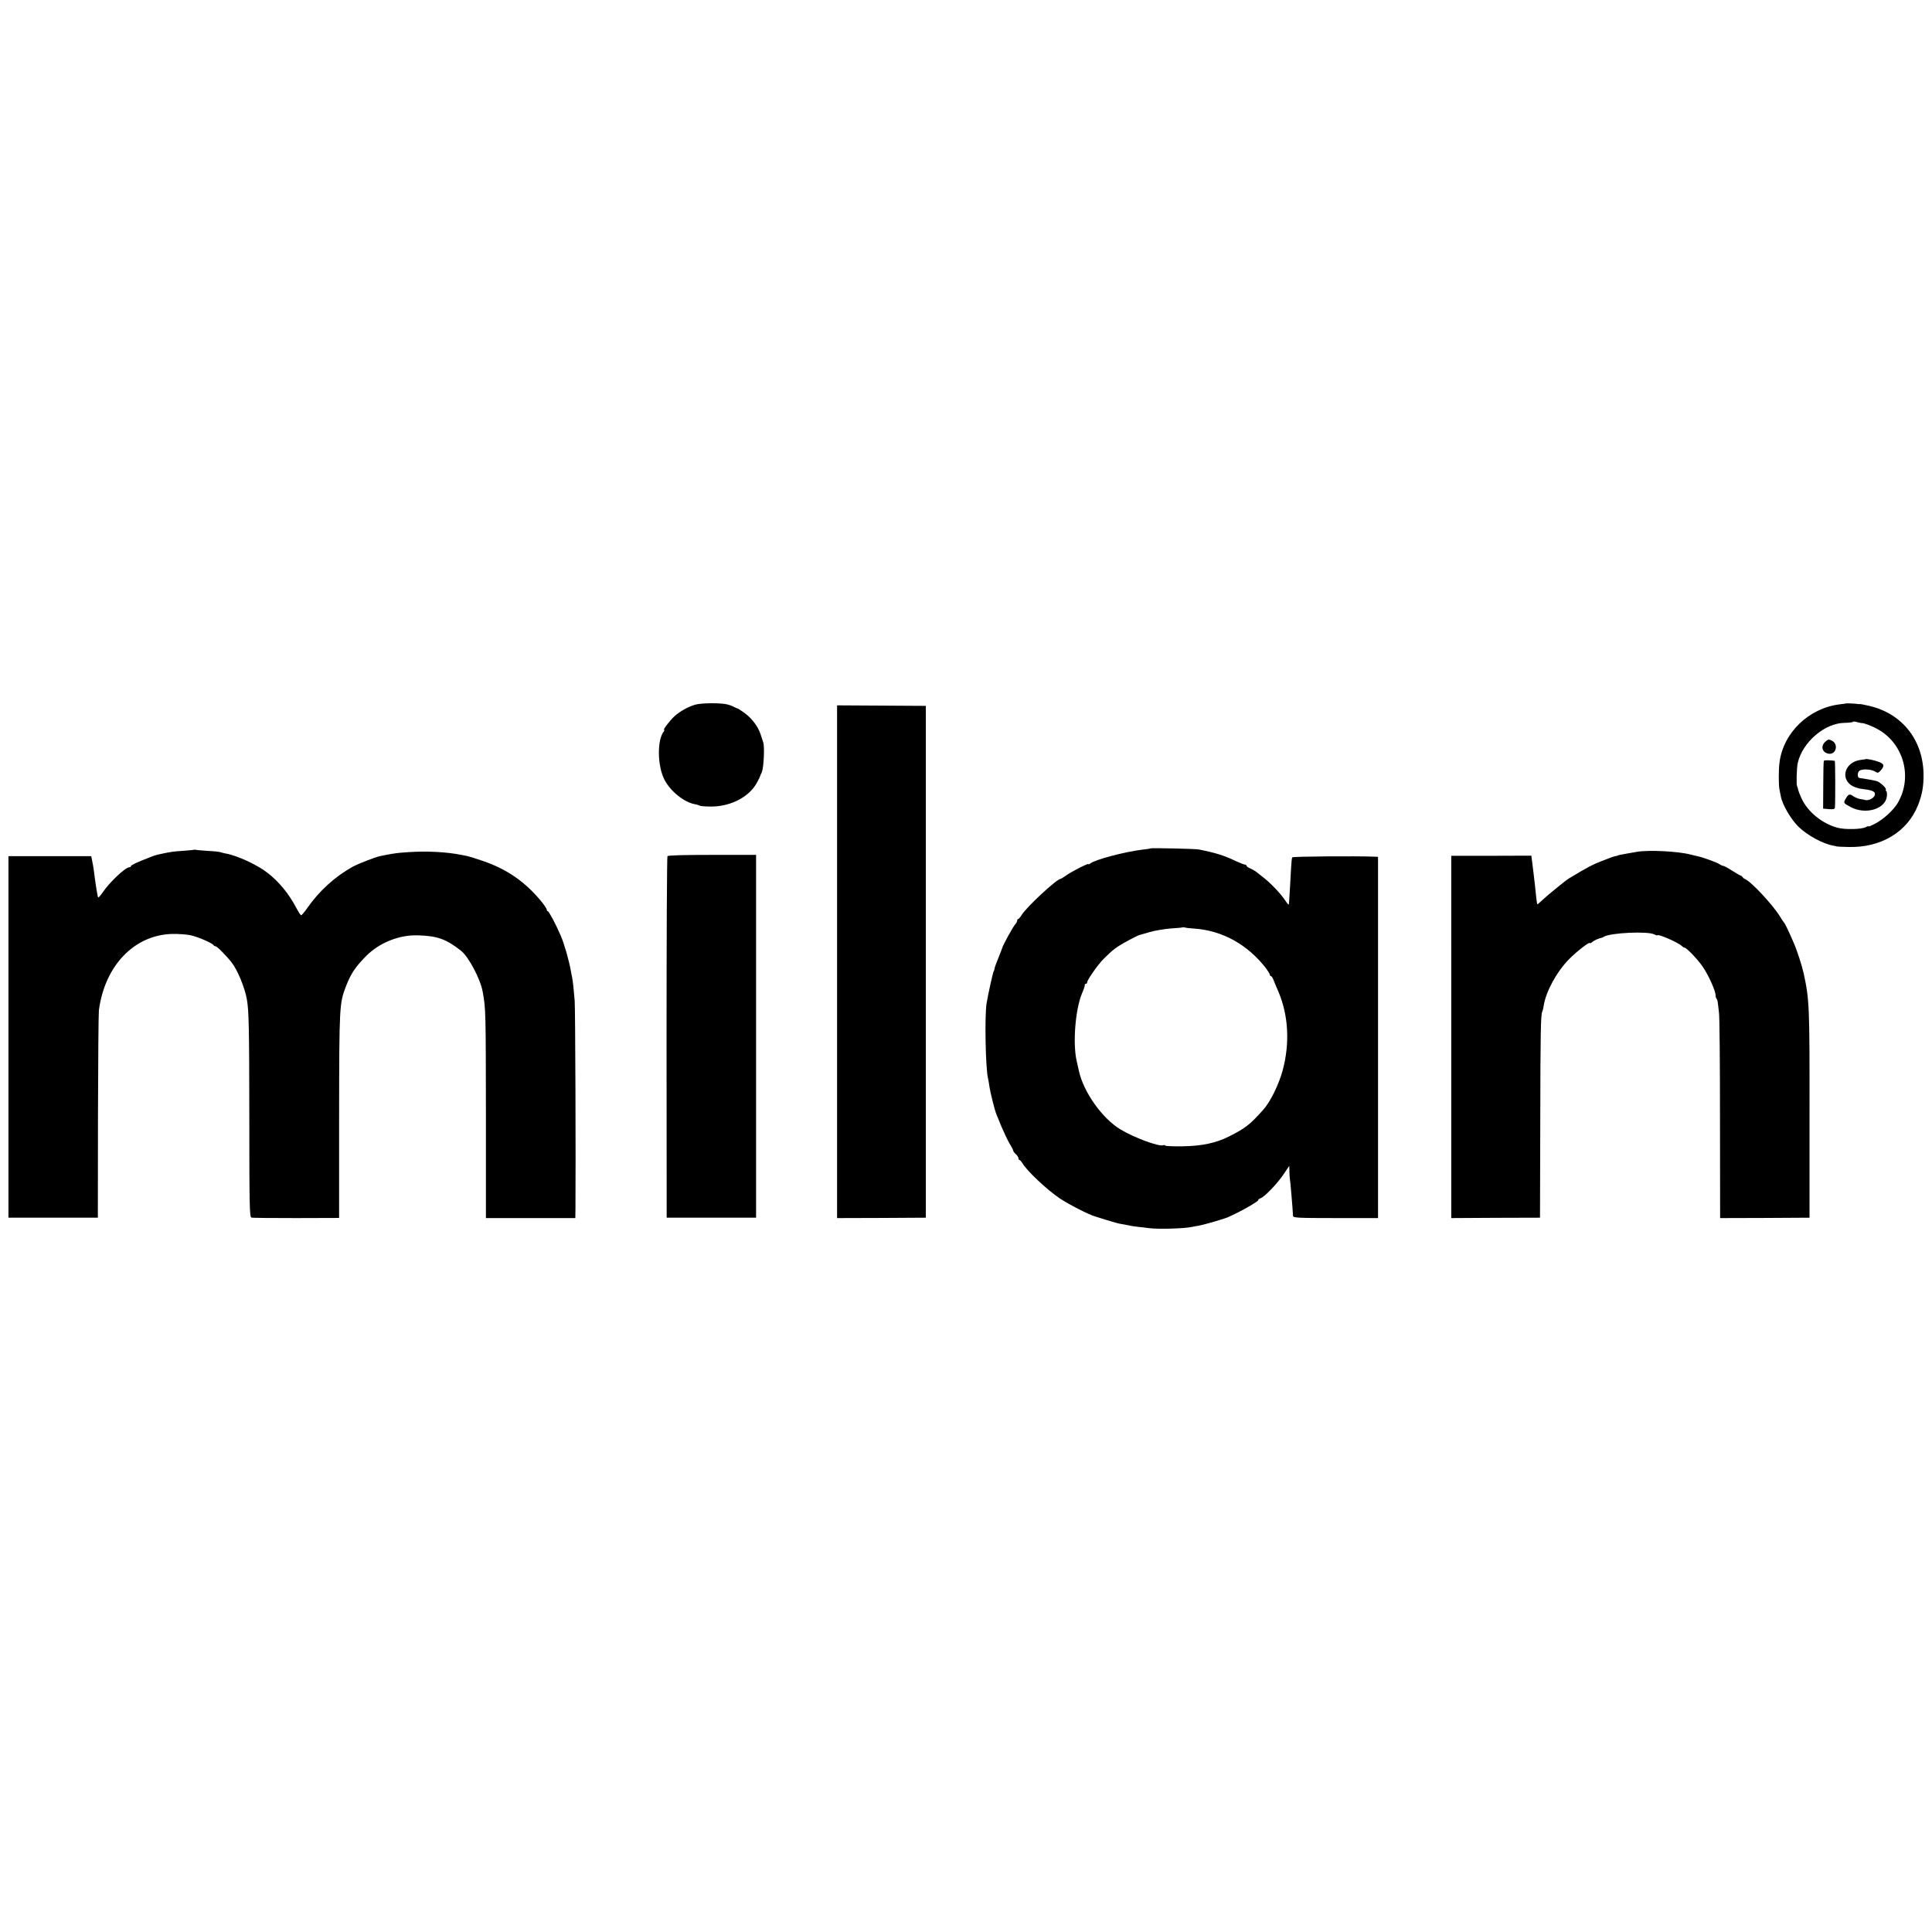
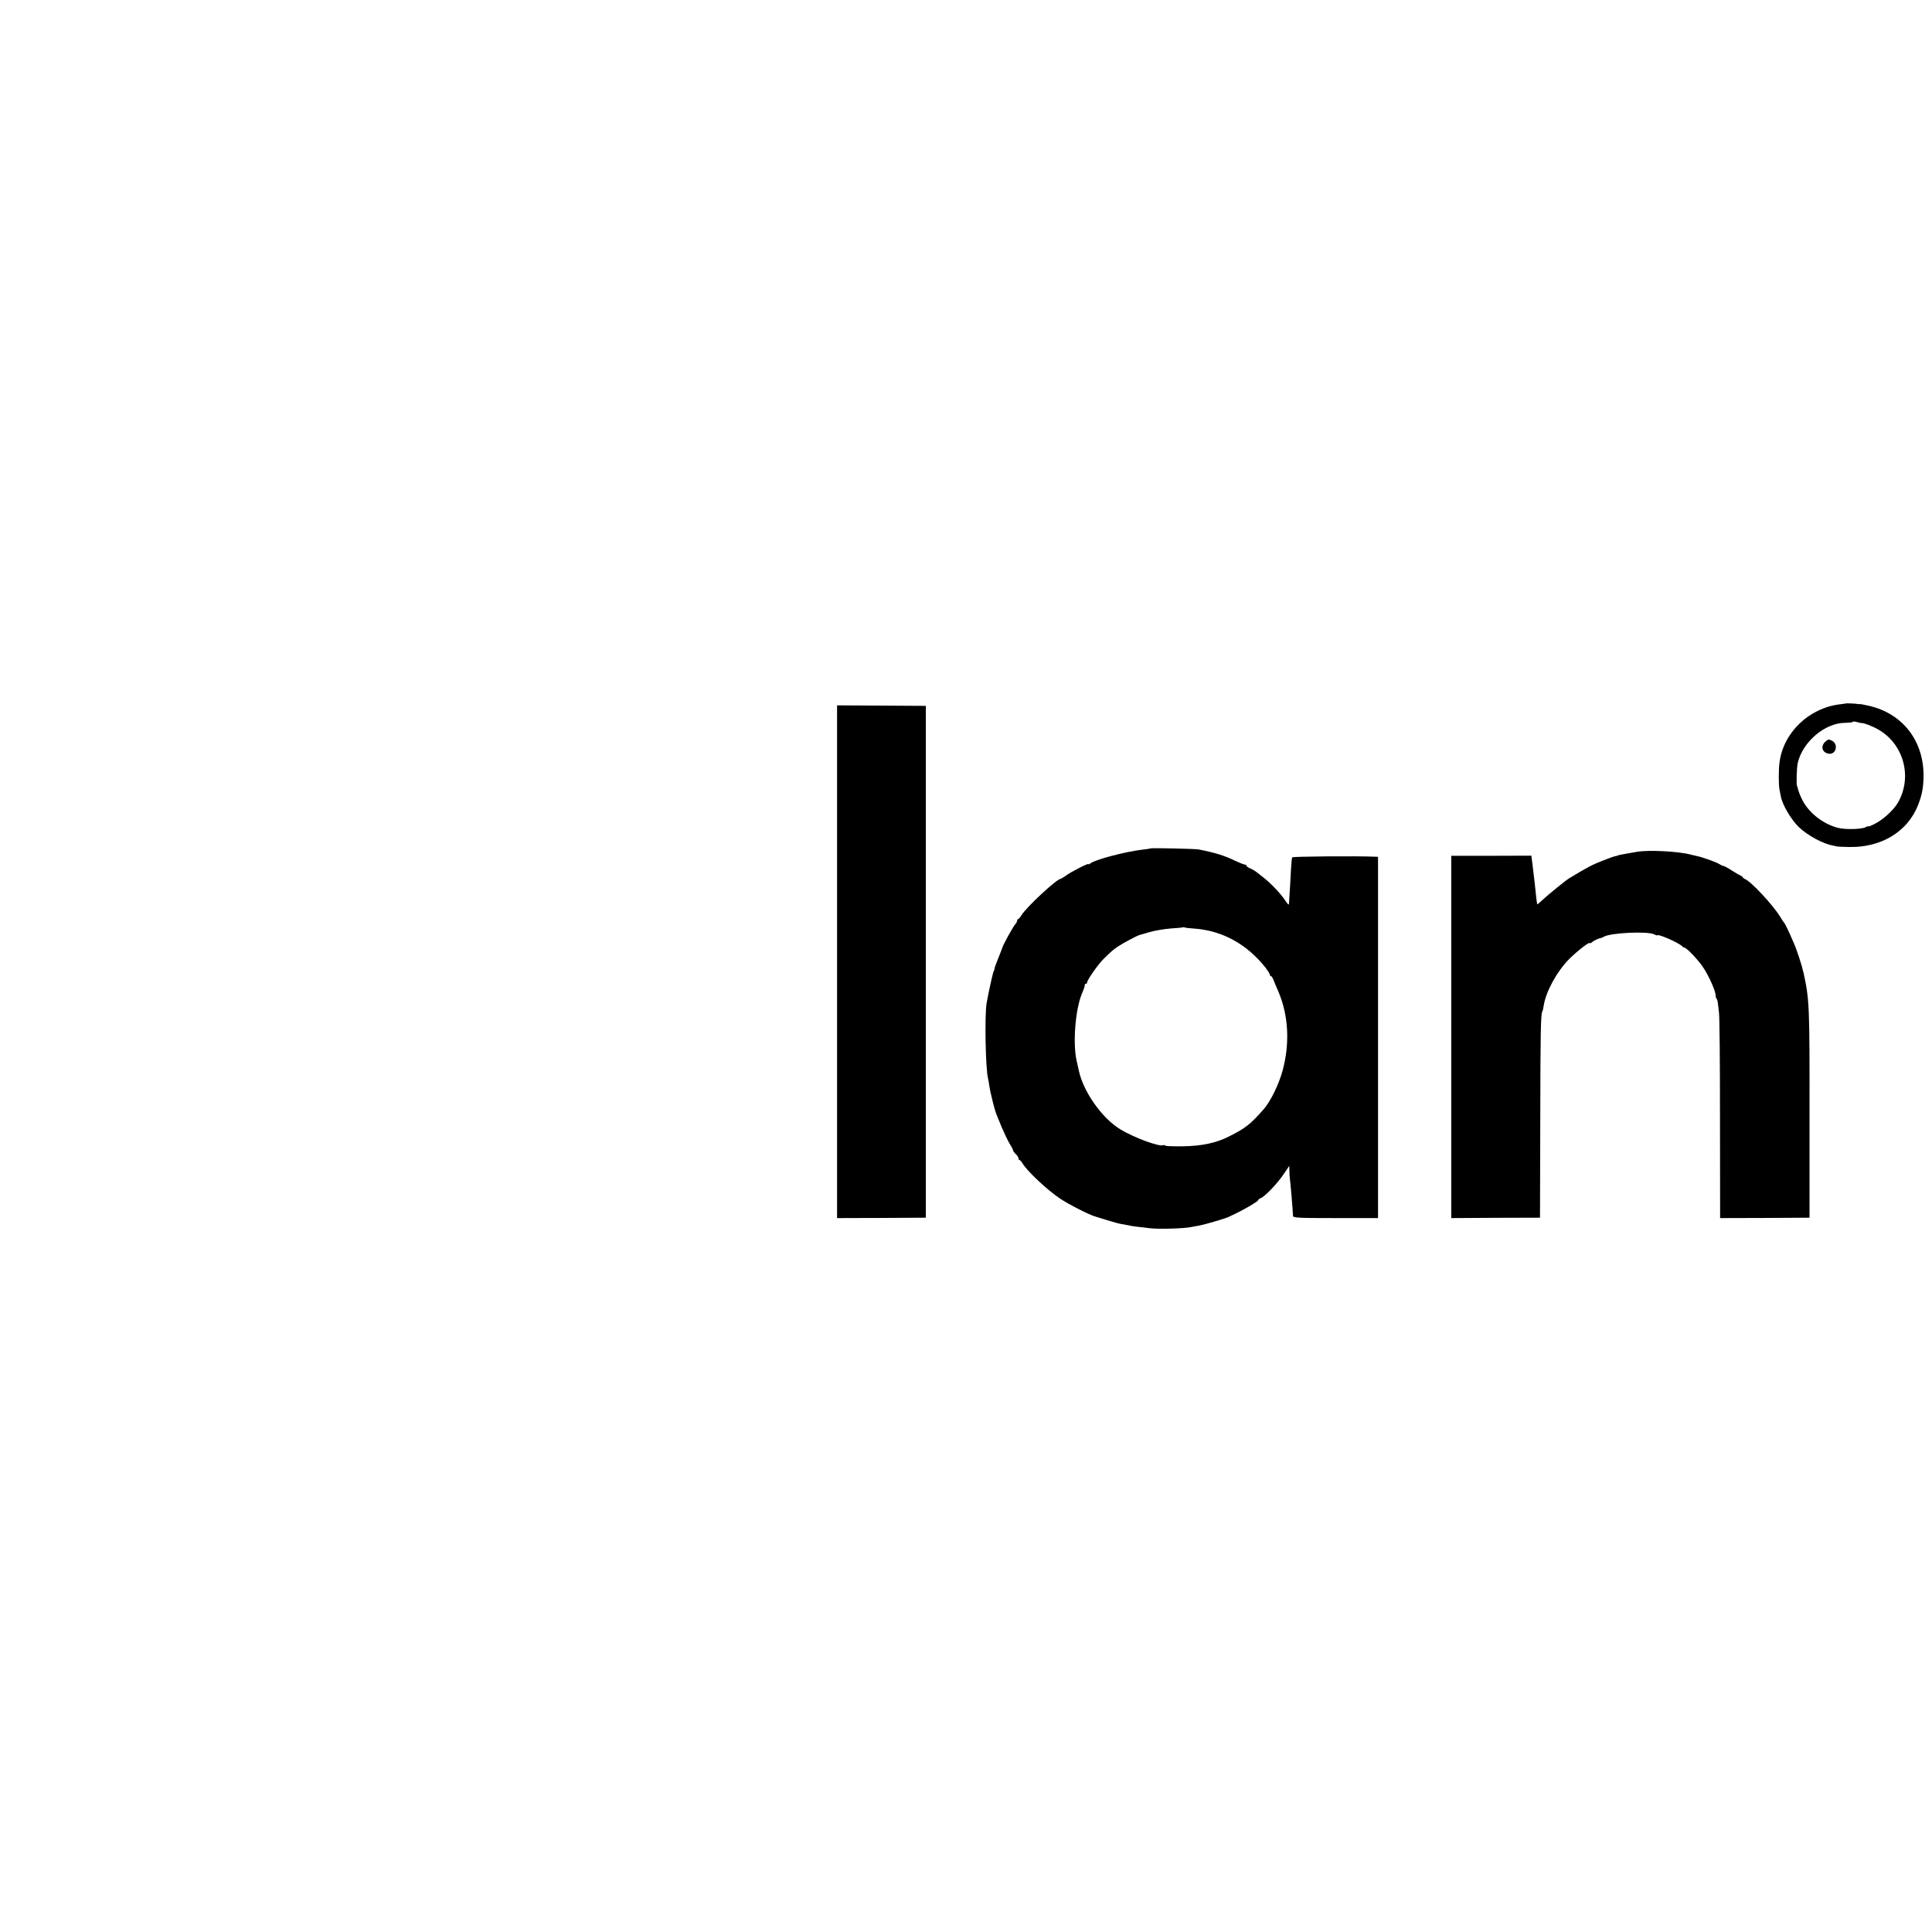
<svg xmlns="http://www.w3.org/2000/svg" version="1.1" id="Layer_1" x="0px" y="0px" width="1600px" height="1600px" viewBox="0 0 1600 1600" enable-background="new 0 0 1600 1600" xml:space="preserve">
  <g transform="translate(0,1600) scale(0.1,-0.1)">
-     <path d="M5760.458,10164.959c-59.014-16.098-128.765-54.727-175.972-97.646c-38.643-36.484-96.582-111.602-84.785-111.602   c4.302,0,3.223-6.439-2.139-12.881c-56.875-70.814-53.657-286.514,5.361-400.254c48.286-94.428,162.041-186.719,252.168-202.816   c15.034-2.139,33.276-8.579,39.707-11.797c6.436-4.302,48.291-7.515,94.429-7.515c163.11,0,317.642,80.478,380.942,200.663   c12.876,23.609,23.608,45.078,23.608,48.291c1.064,3.219,7.515,20.391,16.099,37.555c15.024,36.488,23.608,212.471,10.723,245.742   c-4.287,12.865-13.94,41.84-21.455,65.453c-20.396,63.316-69.746,129.84-129.839,174.902   c-30.054,21.471-56.875,39.707-61.167,39.707c-4.292,1.074-17.178,6.441-30.044,12.881c-11.807,7.52-36.489,16.1-53.652,20.381   C5968.642,10179.984,5811.967,10178.904,5760.458,10164.959z" />
    <path d="M15288.27,10174.617c-1.074-1.074-23.613-4.297-51.514-7.51c-257.529-31.127-470.01-236.078-500.039-485.033   c-7.529-60.088-7.529-179.205,0-219.977c3.203-15.029,8.564-40.775,11.797-59.023c12.861-68.681,83.691-188.856,145.928-250.019   c74.053-71.899,202.822-141.655,289.736-156.675c15.02-3.218,26.826-5.371,26.826-6.436c0-1.069,42.93-3.218,96.572-4.302   c269.336-7.5,489.326,124.487,577.314,347.686c34.346,87.993,46.143,155.595,45.078,257.534   c-5.371,283.295-178.125,500.049-449.629,563.363c-38.623,8.584-74.023,16.094-78.33,15.025c-4.287-1.074-10.732-1.074-13.955,0   C15381.629,10172.475,15290.418,10176.756,15288.27,10174.617z M15419.188,10011.512c11.797,3.213,86.914-24.682,133.057-51.508   c214.609-120.186,288.662-397.037,164.17-609.512c-35.41-60.088-120.176-137.349-187.783-171.694   c-30.059-16.094-54.717-25.742-54.717-22.529c0,3.218-10.732,1.069-22.539-6.431c-34.336-18.252-170.615-21.465-231.787-5.366   c-126.611,33.262-246.807,129.839-298.311,240.36c-15.029,31.129-27.891,65.459-30.049,75.113   c-1.074,9.662-5.361,23.613-8.574,28.979c-7.52,13.945-3.223,152.379,5.361,192.086   c39.697,173.822,224.268,331.566,389.521,332.646c37.559,1.068,67.598,4.287,67.598,8.584c0,4.287,15.029,3.217,33.271-2.148   C15396.648,10014.725,15414.881,10011.512,15419.188,10011.512z" />
-     <path d="M15120.867,9861.283c-46.143-36.494-33.262-93.365,22.539-103.023c61.162-10.732,84.766,77.262,28.975,107.305   C15146.619,9878.445,15140.184,9878.445,15120.867,9861.283z" />
-     <path d="M15450.291,9713.197c-2.139-1.074-20.371-4.293-40.771-6.445c-133.057-16.1-174.902-160.957-63.311-218.896   c18.242-8.594,48.281-18.248,67.617-20.396c89.053-10.727,113.74-20.391,113.74-43.994c0-30.053-53.652-60.092-85.85-47.217   c-3.213,1.07-19.316,4.297-36.494,6.436c-17.168,3.229-43.984,13.961-59.014,24.693c-30.039,21.455-39.697,17.158-65.449-30.059   c-13.955-27.896-12.881-28.965,46.143-61.152c122.334-65.469,287.578-17.178,299.385,89.062c2.139,20.381,0,39.701-4.297,41.84   c-5.361,3.223-6.436,9.664-4.297,13.955c7.52,10.738-47.207,61.158-74.033,69.756c-22.539,6.432-81.553,17.158-118.047,22.525   c-11.787,1.068-24.668,3.223-27.891,4.297c-16.094,3.223-17.178,43.988,0,57.939c21.465,19.316,100.85,15.029,133.057-6.432   c20.391-12.885,24.668-11.811,48.291,15.016c27.891,34.34,24.668,48.291-17.168,65.463   C15530.779,9702.469,15454.598,9718.562,15450.291,9713.197z" />
-     <path d="M15104.764,9699.236c-3.223-4.281-5.361-94.428-5.361-201.732l-1.064-194.224l48.281-4.292   c37.559-2.148,48.291,0,49.365,12.876c4.297,60.087,3.213,386.308-1.074,387.372   C15154.139,9704.604,15107.986,9705.682,15104.764,9699.236z" />
+     <path d="M15120.867,9861.283c-46.143-36.494-33.262-93.365,22.539-103.023c61.162-10.732,84.766,77.262,28.975,107.305   C15146.619,9878.445,15140.184,9878.445,15120.867,9861.283" />
    <path d="M6932.255,8034.911V5912.372l368.066,1.064l366.987,2.148v2119.326v2119.315l-366.987,2.148l-368.066,2.145V8034.911z" />
    <path d="M9526.952,8973.847c-2.158-2.144-30.049-6.436-62.236-9.663c-145.938-17.163-399.189-83.696-436.748-115.884   c-7.51-6.44-13.945-8.579-13.945-4.292c0,9.658-147.012-65.459-189.941-97.651c-18.242-12.881-37.549-24.678-40.771-24.678   c-31.123,0-286.514-237.144-324.062-301.533c-10.732-17.168-22.539-31.118-26.836-31.118s-8.574-5.366-8.574-12.881   c0-6.431-6.445-20.381-15.039-28.975c-20.371-23.599-104.072-174.907-109.443-199.585c-1.074-5.366-12.871-34.351-24.688-64.385   c-31.113-77.266-37.559-95.518-38.623-107.314c0-5.371-3.223-15.029-7.51-21.455c-6.445-11.807-44.004-181.357-57.939-262.91   c-17.178-105.156-8.594-542.969,11.797-622.383c2.139-8.584,7.51-36.484,10.732-61.162c7.51-54.727,45.068-203.887,57.949-233.926   c5.371-11.807,24.678-59.033,42.92-105.156c19.307-45.078,48.291-107.324,65.449-137.363   c18.252-28.975,32.197-56.885,32.197-62.246c0-4.277,9.658-17.158,21.465-27.891c11.797-10.723,21.465-25.762,21.465-34.346   c0-7.51,4.277-13.936,8.574-13.936s16.104-12.891,25.762-28.984c39.697-65.439,204.941-219.971,309.033-289.727   c71.904-48.281,240.371-134.141,289.736-148.086c3.203-1.055,46.133-13.945,96.582-30.039   c50.43-16.094,106.23-31.123,123.389-33.271c18.242-3.223,44.004-7.5,59.023-10.732c15.029-4.287,51.514-9.658,80.479-12.861   c30.049-3.232,70.82-7.529,91.211-10.732c78.34-9.668,286.514-3.232,348.76,9.639c11.787,2.158,40.762,8.594,64.375,11.816   c45.068,8.584,212.461,56.875,241.436,70.82c8.584,4.307,35.42,17.168,59.033,27.9c76.172,36.484,187.773,101.934,187.773,111.602   c0,5.361,8.594,11.787,19.326,16.094c32.197,9.658,140.576,122.334,190.996,198.506l47.227,69.756l1.064-42.92   c0-23.613,2.148-50.439,3.223-59.014c4.287-17.158,24.678-265.059,26.836-312.266c1.064-16.084,35.41-18.242,353.027-18.242   h350.889v1495.859v1495.869l-26.816,1.064c-148.086,6.445-679.258,2.148-683.545-5.361c-3.223-4.287-7.52-42.92-9.658-85.845   c-3.232-65.454-13.955-253.247-17.178-292.944c-2.139-20.381-4.287-18.252-39.697,33.267   c-36.475,52.578-116.963,136.274-171.689,178.125c-18.242,15.029-44.004,34.341-55.801,43.994   c-11.807,9.658-35.42,23.608-52.578,31.118c-18.242,7.52-32.188,17.168-32.188,22.534s-6.436,9.668-12.891,9.668   c-7.51,0-40.771,12.871-72.949,27.891c-97.656,47.217-169.561,69.751-311.191,97.661   C9896.083,8970.634,9532.313,8979.213,9526.952,8973.847z M9893.944,8309.613c229.639-17.163,434.59-129.839,588.037-325.142   c18.242-24.688,34.336-50.439,34.336-55.801c0-6.445,4.297-11.807,8.584-11.807c4.297,0,13.945-12.881,20.381-28.975   c6.445-17.148,25.762-63.301,44.004-105.156c81.553-195.303,93.359-423.867,33.271-647.061   c-31.133-115.889-101.943-260.752-159.893-325.137c-111.602-125.547-151.299-155.586-286.514-223.203   c-106.221-53.652-224.268-78.34-382.002-80.488c-76.201-1.064-139.512,1.084-142.725,5.381c-3.223,5.361-10.732,6.436-18.252,3.213   c-35.4-12.881-242.51,63.301-355.176,131.982c-151.309,91.221-306.904,312.266-343.389,486.104   c-3.223,15.029-11.797,51.504-18.223,80.488c-33.281,148.076-10.732,427.07,43.975,557.988   c18.252,42.93,24.688,64.385,23.613,72.969c-1.074,4.297,3.213,7.51,8.584,7.51c6.436,0,10.732,5.361,10.732,11.797   c0,20.4,92.275,151.323,136.279,194.243c66.533,65.454,78.33,75.117,119.111,103.013c39.697,26.826,158.809,90.142,179.199,95.508   c6.445,1.069,45.068,12.881,85.85,24.678c41.855,11.797,119.111,24.678,171.689,28.97c53.652,3.223,98.73,7.52,99.795,9.658   c2.139,1.074,9.658,1.074,16.084-1.074C9818.817,8316.054,9855.312,8311.762,9893.944,8309.613z" />
-     <path d="M1604.458,8962.045c-5.361-1.074-47.212-5.361-91.211-8.594c-76.191-4.282-101.943-8.579-177.061-24.668   c-49.36-10.732-50.43-10.732-107.305-33.267c-92.285-35.41-144.868-60.098-144.868-68.682c0-5.366-5.356-8.584-11.802-8.584   c-33.262,0-167.397-126.621-222.124-209.248c-18.237-26.826-35.405-45.068-37.554-40.771   c-5.366,8.579-22.534,116.958-35.42,223.193c-3.213,23.613-9.648,60.093-13.94,80.483l-7.52,37.559H413.35H69.966V7412.528   V5915.585h370.21h370.21l1.074,837.012c1.074,460.342,4.292,856.299,7.505,879.912c48.296,370.21,292.954,625.601,608.438,633.115   c50.439,1.069,118.037-4.297,150.229-10.732c60.088-12.881,184.57-66.533,191.006-82.627c2.148-4.287,9.658-8.584,16.094-8.584   c11.812,0,90.146-78.335,134.131-135.205c48.291-61.172,109.458-210.332,125.557-304.756   c17.168-95.518,19.316-241.445,20.386-978.652c0-732.891,2.148-824.111,17.168-828.408c8.584-3.223,175.986-4.287,371.289-4.287   l355.181,1.064v848.809c1.074,913.184,2.153,928.203,57.944,1073.076c41.851,105.156,75.117,154.521,165.254,246.812   c109.458,110.522,274.702,177.051,429.233,171.689c160.962-4.297,235.005-31.123,357.324-127.7   c62.236-48.286,160.962-235.01,179.209-339.082c25.762-140.586,25.762-153.467,26.826-1047.344v-827.324h370.21h370.21   l1.074,76.172c3.223,368.076-1.074,1669.707-6.44,1724.443c-7.51,93.35-15.024,162.021-21.46,194.219   c-3.218,13.955-8.579,39.707-10.732,55.801c-17.163,92.295-54.722,222.134-82.627,286.519   c-38.628,91.211-98.721,203.887-107.31,203.887c-4.287,0-8.584,5.366-8.584,11.797c0,7.515-18.237,35.425-39.702,62.246   c-136.279,168.467-292.944,276.851-495.762,344.453c-55.791,19.312-111.592,36.489-123.403,38.623   c-12.866,2.153-34.331,6.445-49.355,9.663c-122.339,24.678-289.731,33.257-439.956,22.534   c-84.785-5.366-113.745-9.658-182.427-22.534c-15.024-3.218-36.489-7.51-48.286-9.663c-41.855-8.584-180.273-62.231-229.644-89.062   c-144.863-80.479-276.846-199.585-376.646-343.379c-22.534-32.197-45.068-57.944-49.36-57.944   c-4.292-1.079-22.534,27.9-40.771,62.236c-61.167,115.894-142.725,215.684-237.153,288.652   c-85.85,67.607-254.321,144.863-348.75,160.962c-15.02,3.228-34.341,7.515-42.92,10.732c-8.584,3.228-56.87,8.594-107.31,10.723   c-49.36,3.232-92.28,7.52-96.577,8.594C1617.334,8964.184,1610.898,8964.184,1604.458,8962.045z" />
    <path d="M13558.475,8945.956c-23.604-4.302-62.227-10.732-85.84-15.034c-49.355-8.579-75.127-13.945-75.127-16.094   c0-1.064-9.648-3.218-21.455-5.361c-11.797-2.153-62.236-20.396-112.676-40.776c-77.256-30.049-121.249-53.652-267.196-141.65   c-28.965-17.158-174.902-136.279-221.045-179.199c-22.529-21.46-42.93-38.628-43.994-37.563   c-1.074,1.084-5.371,26.831-8.594,55.801c-3.213,30.049-8.574,80.483-11.797,112.681c-4.297,32.188-8.584,74.038-10.723,91.201   c-2.158,18.252-6.445,56.875-10.732,87.998l-7.52,55.806l-331.572-1.079h-331.582V7412.528V5912.372l368.057,2.158l366.992,1.055   l2.158,794.072c1.064,751.152,4.268,892.803,17.168,914.258c3.203,4.287,8.564,26.836,11.797,50.439   c18.242,114.814,108.369,280.078,210.312,383.086c66.543,66.533,171.699,148.096,171.699,131.997c0-4.297,8.594,0,19.315,8.584   c15.02,13.945,55.791,32.188,77.256,35.405c3.223,0,11.807,4.297,18.242,8.584c52.578,33.276,366.992,48.286,419.57,19.316   c12.881-6.436,23.604-10.732,23.604-7.505c0,16.099,169.551-56.875,201.738-86.924c7.52-7.515,17.188-13.95,21.465-13.95   c18.242,0,111.602-97.646,154.521-160.967c48.301-70.82,105.166-198.516,105.166-233.926c0-10.732,3.213-23.604,7.52-27.9   c4.287-4.297,8.574-18.242,10.732-31.113c1.055-12.891,5.361-50.439,9.639-82.637c5.361-32.178,8.604-429.229,8.604-882.07   l1.064-821.963l370.205,1.064l370.205,2.148v853.096c1.074,900.303-1.055,951.816-48.281,1169.648   c-15.029,67.607-54.717,191.011-84.775,258.618c-35.4,82.617-69.756,154.521-76.182,159.883   c-3.223,3.218-18.252,24.683-32.197,48.286c-60.078,99.795-244.668,297.246-294.014,315.493   c-6.445,2.134-15.029,9.653-19.316,16.094c-4.297,6.436-11.816,11.802-16.094,11.802c-4.297,1.064-36.494,19.316-69.756,40.771   c-33.262,21.465-66.533,39.707-72.959,39.707c-6.445,0-22.539,7.515-35.41,16.099c-22.549,15.024-140.586,56.865-179.219,64.385   c-8.584,2.144-35.41,8.584-59.014,13.95C13896.492,8950.238,13655.047,8962.045,13558.475,8945.956z" />
-     <path d="M5527.602,8909.467c-4.282-5.366-7.505-681.401-7.505-1502.31l1.069-1491.572h370.21h370.21V7417.89v1502.305h-362.695   C5667.104,8920.194,5532.968,8916.977,5527.602,8909.467z" />
  </g>
</svg>